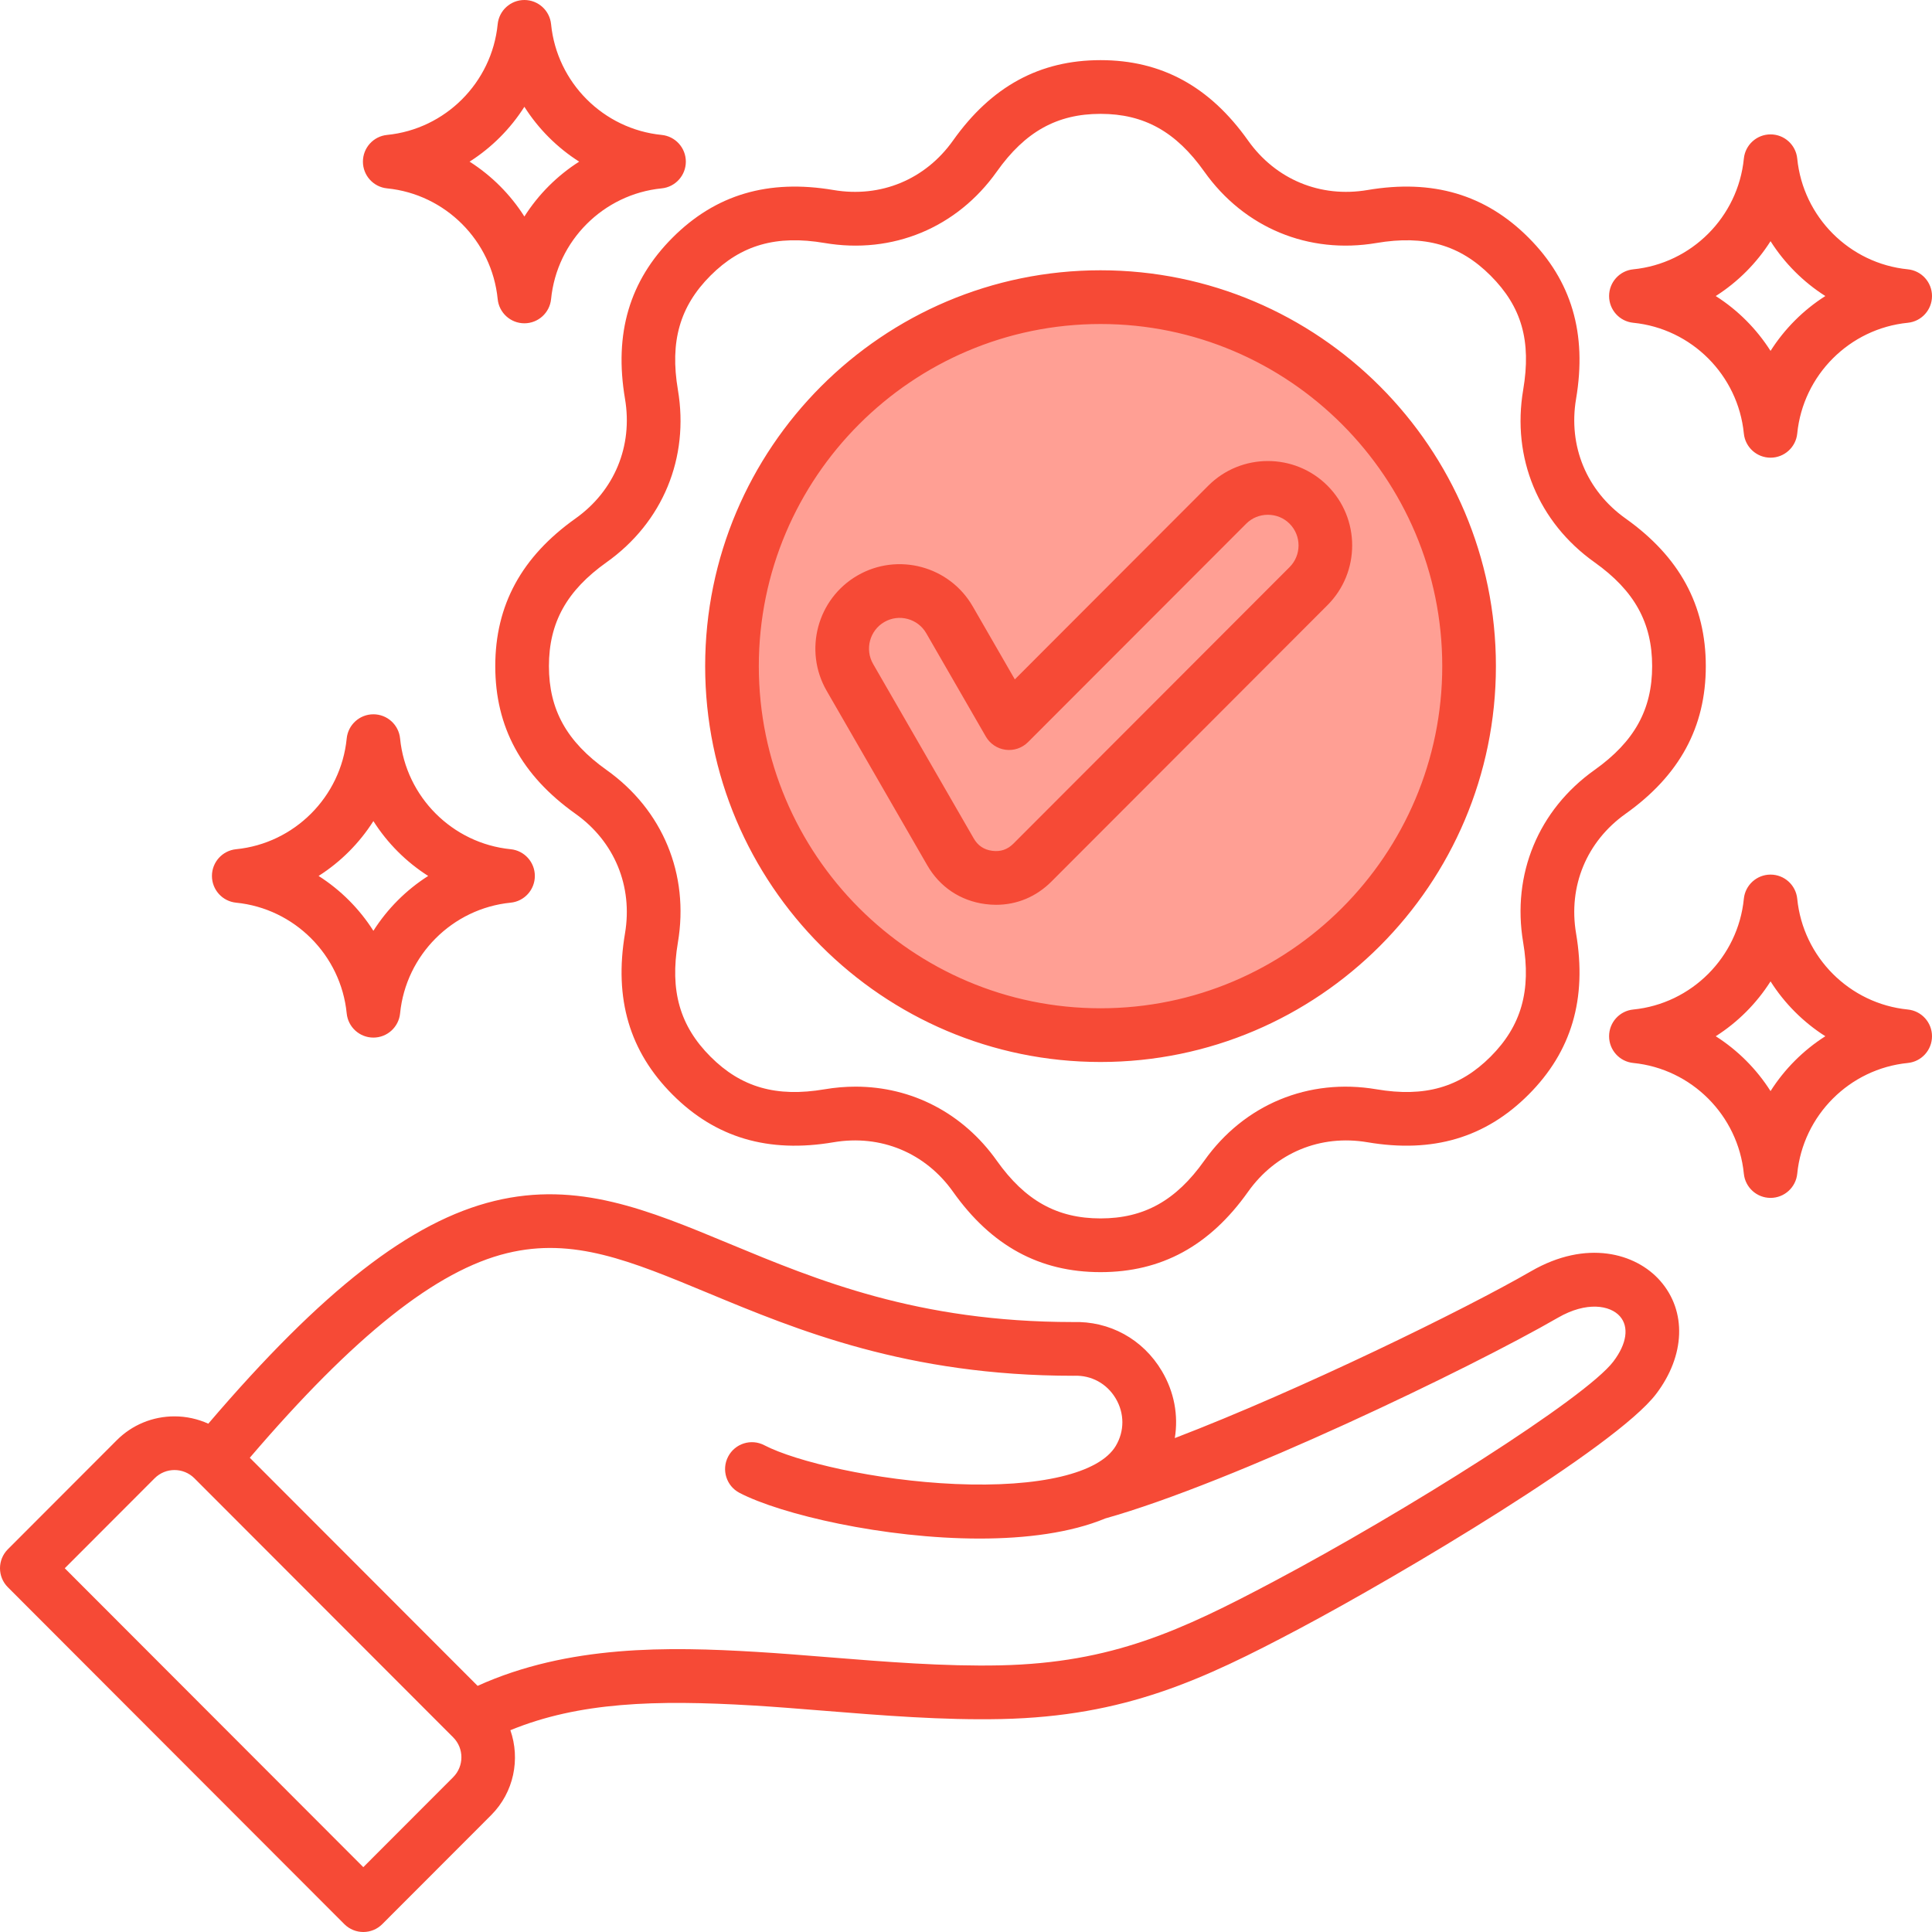
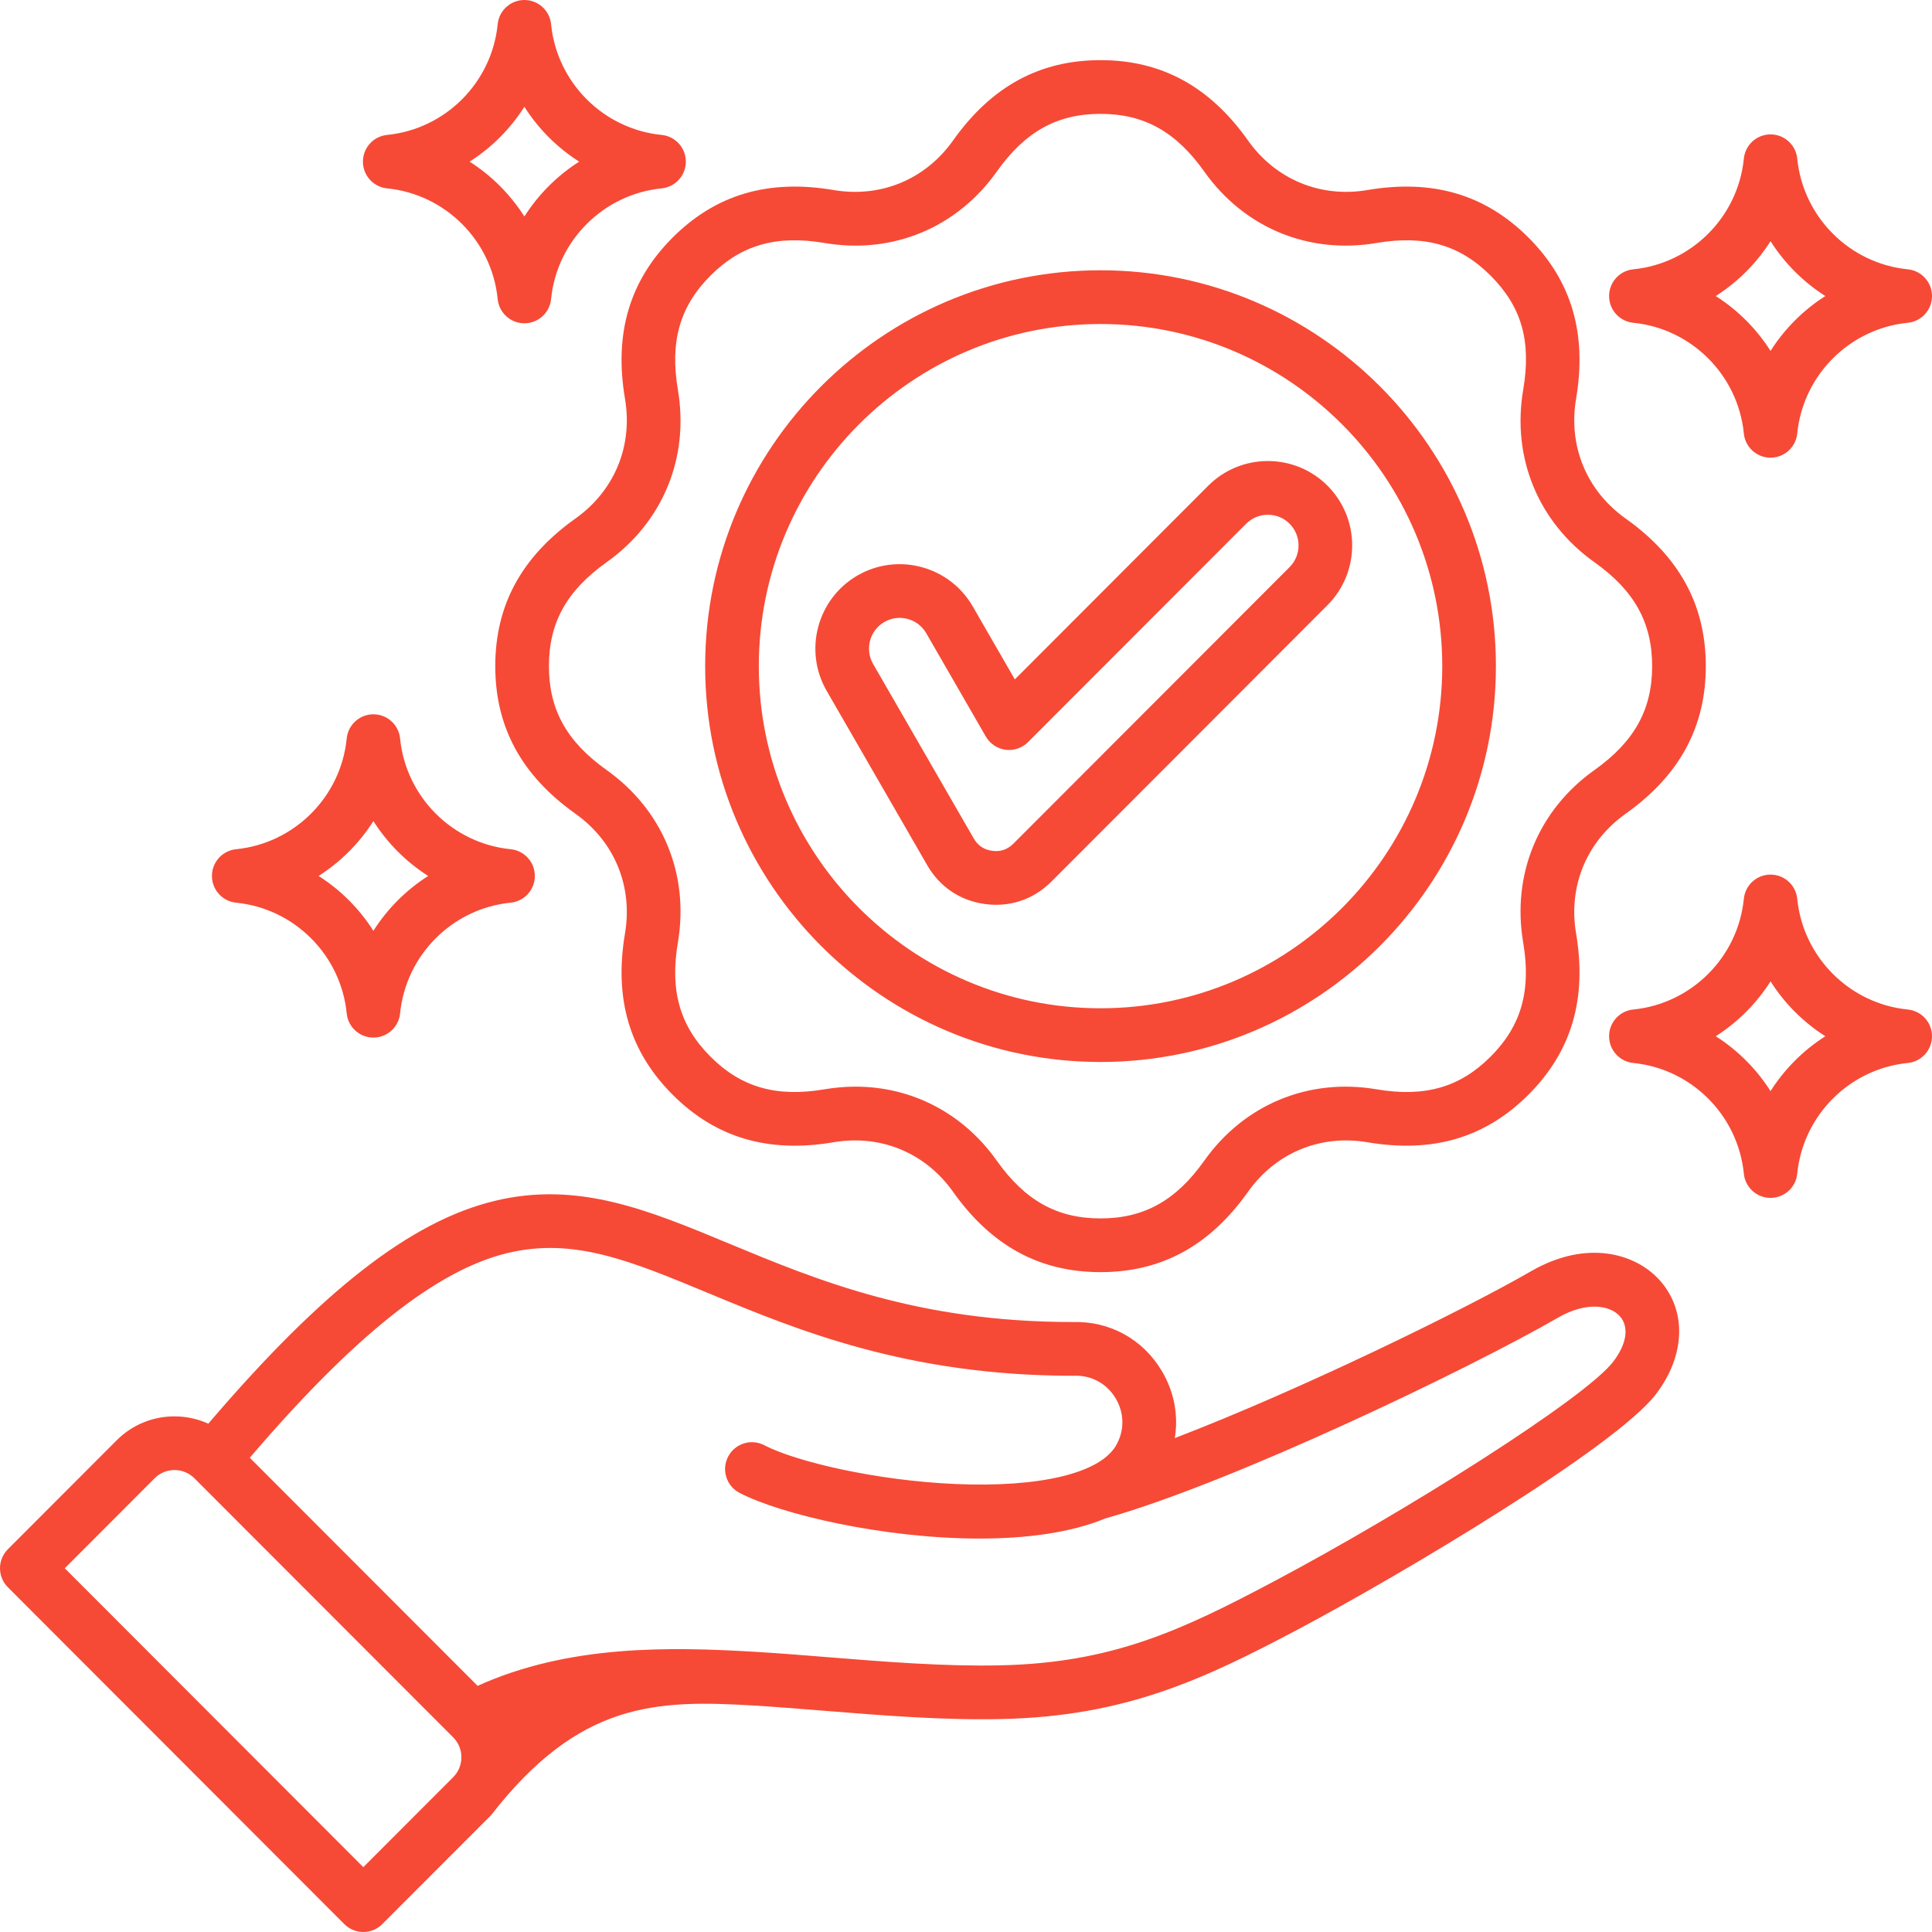
<svg xmlns="http://www.w3.org/2000/svg" width="177" height="177" viewBox="0 0 177 177" fill="none">
-   <circle cx="101" cy="61" r="33" fill="#FF9F94" />
-   <path d="M35.465 17.258C40.804 17.789 45.065 22.055 45.595 27.401C45.72 28.66 46.778 29.619 48.041 29.619C49.304 29.619 50.362 28.66 50.487 27.401C51.017 22.055 55.278 17.789 60.618 17.258C61.875 17.133 62.833 16.074 62.833 14.809C62.833 13.545 61.875 12.486 60.618 12.361C55.278 11.83 51.017 7.564 50.487 2.218C50.362 0.959 49.304 0 48.041 0C46.778 0 45.72 0.959 45.595 2.217C45.065 7.564 40.804 11.83 35.465 12.361C34.207 12.485 33.249 13.545 33.249 14.809C33.249 16.074 34.207 17.133 35.465 17.258ZM48.041 9.784C49.325 11.805 51.042 13.524 53.061 14.809C51.042 16.095 49.325 17.814 48.041 19.835C46.757 17.814 45.04 16.095 43.021 14.809C45.04 13.524 46.757 11.805 48.041 9.784ZM21.632 82.699C26.971 83.23 31.233 87.496 31.763 92.842C31.888 94.1 32.945 95.059 34.209 95.059C35.472 95.059 36.529 94.1 36.654 92.842C37.184 87.495 41.445 83.229 46.785 82.698C48.042 82.574 49 81.514 49 80.25C49 78.985 48.042 77.926 46.785 77.801C41.445 77.27 37.184 73.004 36.654 67.658C36.53 66.399 35.472 65.44 34.209 65.44C32.945 65.44 31.888 66.399 31.763 67.658C31.233 73.004 26.972 77.27 21.632 77.801C20.375 77.926 19.417 78.985 19.417 80.25C19.417 81.514 20.375 82.574 21.632 82.699ZM34.208 75.224C35.492 77.246 37.209 78.965 39.228 80.25C37.209 81.536 35.492 83.255 34.208 85.276C32.924 83.255 31.207 81.536 29.188 80.25C31.207 78.965 32.924 77.246 34.208 75.224ZM149.632 29.571C154.972 30.102 159.232 34.367 159.762 39.714C159.887 40.972 160.945 41.931 162.208 41.931C163.471 41.931 164.529 40.972 164.654 39.714C165.184 34.367 169.445 30.102 174.785 29.571C176.042 29.446 177 28.387 177 27.122C177 25.857 176.042 24.798 174.785 24.673C169.445 24.142 165.184 19.877 164.654 14.53C164.529 13.271 163.472 12.312 162.208 12.312C160.945 12.312 159.888 13.271 159.763 14.53C159.232 19.877 154.972 24.142 149.632 24.674C148.375 24.799 147.417 25.858 147.417 27.122C147.417 28.387 148.374 29.446 149.632 29.571ZM162.208 22.096C163.492 24.117 165.209 25.836 167.228 27.122C165.209 28.407 163.492 30.127 162.208 32.148C160.924 30.127 159.207 28.407 157.188 27.122C159.207 25.836 160.924 24.117 162.208 22.096ZM174.785 92.487C169.444 91.956 165.184 87.69 164.654 82.344C164.529 81.085 163.471 80.126 162.208 80.126C160.945 80.126 159.887 81.085 159.762 82.343C159.232 87.69 154.971 91.956 149.631 92.487C148.374 92.611 147.416 93.671 147.416 94.935C147.416 96.2 148.374 97.259 149.631 97.384C154.971 97.915 159.232 102.18 159.762 107.527C159.887 108.786 160.945 109.745 162.208 109.745C163.471 109.745 164.529 108.786 164.654 107.527C165.184 102.18 169.444 97.915 174.785 97.384C176.042 97.259 177 96.2 177 94.935C177 93.671 176.042 92.612 174.785 92.487ZM162.208 99.961C160.924 97.94 159.207 96.221 157.188 94.935C159.207 93.65 160.924 91.931 162.208 89.909C163.492 91.931 165.209 93.65 167.228 94.935C165.209 96.221 163.492 97.94 162.208 99.961ZM57.26 36.541C57.991 40.864 56.296 44.961 52.726 47.5C47.779 51.017 45.374 55.443 45.374 61.028C45.374 66.614 47.779 71.039 52.726 74.557C56.296 77.096 57.991 81.192 57.259 85.516C56.247 91.506 57.672 96.337 61.616 100.285C65.561 104.236 70.388 105.663 76.368 104.647C80.687 103.915 84.778 105.611 87.314 109.187C90.828 114.139 95.247 116.547 100.826 116.547C106.405 116.547 110.825 114.139 114.338 109.187C116.873 105.612 120.965 103.914 125.284 104.648C131.267 105.661 136.092 104.234 140.036 100.285C143.981 96.335 145.406 91.504 144.392 85.516C143.66 81.192 145.356 77.096 148.926 74.557C153.872 71.039 156.277 66.614 156.277 61.029C156.277 55.443 153.872 51.018 148.926 47.5C145.356 44.962 143.661 40.865 144.392 36.541C145.405 30.551 143.98 25.72 140.036 21.771C136.09 17.821 131.265 16.395 125.283 17.41C120.966 18.142 116.873 16.445 114.338 12.871C110.825 7.918 106.405 5.51 100.826 5.51C95.247 5.51 90.828 7.918 87.314 12.871C84.778 16.445 80.688 18.143 76.368 17.41C70.385 16.396 65.56 17.823 61.616 21.772C57.67 25.722 56.245 30.553 57.26 36.541ZM65.091 25.251C67.904 22.435 71.128 21.513 75.547 22.262C81.769 23.318 87.667 20.871 91.322 15.72C93.916 12.062 96.847 10.431 100.826 10.431C104.805 10.431 107.736 12.062 110.33 15.72C113.985 20.872 119.882 23.317 126.105 22.262C130.522 21.512 133.746 22.433 136.56 25.251C139.411 28.105 140.304 31.236 139.546 35.719C138.491 41.949 140.934 47.853 146.08 51.512C149.732 54.11 151.361 57.045 151.361 61.028C151.361 65.011 149.732 67.946 146.08 70.544C140.934 74.203 138.491 80.107 139.545 86.338C140.294 90.76 139.374 93.988 136.56 96.805C133.747 99.622 130.524 100.544 126.104 99.795C119.883 98.74 113.985 101.185 110.33 106.336C107.736 109.994 104.804 111.625 100.826 111.625C96.847 111.625 93.916 109.994 91.321 106.336C88.227 101.974 83.526 99.553 78.381 99.553C77.449 99.553 76.501 99.633 75.547 99.795C71.129 100.544 67.905 99.623 65.092 96.805C62.279 93.989 61.358 90.76 62.106 86.337C63.16 80.107 60.718 74.203 55.572 70.544C51.919 67.946 50.29 65.011 50.29 61.028C50.29 57.044 51.92 54.11 55.572 51.512C60.718 47.853 63.161 41.949 62.106 35.718C61.357 31.296 62.278 28.068 65.091 25.251ZM100.826 97.294C120.799 97.294 137.048 81.025 137.048 61.028C137.048 41.031 120.799 24.762 100.826 24.762C80.853 24.762 64.603 41.031 64.603 61.028C64.603 81.025 80.853 97.294 100.826 97.294ZM100.826 29.684C118.088 29.684 132.132 43.745 132.132 61.028C132.132 78.312 118.088 92.373 100.826 92.373C83.563 92.373 69.519 78.312 69.519 61.028C69.519 43.745 83.563 29.684 100.826 29.684ZM90.266 82.827C90.601 82.871 90.933 82.893 91.261 82.893C93.165 82.893 94.933 82.157 96.32 80.77L121.62 55.438C124.632 52.422 124.632 47.515 121.62 44.499C118.608 41.483 113.706 41.483 110.694 44.499L92.973 62.242L89.116 55.553C86.985 51.859 82.252 50.589 78.561 52.722C74.872 54.855 73.603 59.595 75.734 63.288L84.95 79.271C86.099 81.264 87.987 82.527 90.266 82.827ZM81.019 56.984C82.361 56.208 84.084 56.67 84.859 58.014L90.317 67.48C90.699 68.142 91.368 68.589 92.125 68.689C92.883 68.789 93.643 68.53 94.183 67.989L114.17 47.979C114.696 47.452 115.402 47.161 116.157 47.161C116.912 47.161 117.618 47.451 118.144 47.978C119.24 49.076 119.24 50.861 118.144 51.958L92.844 77.289C92.301 77.832 91.668 78.048 90.907 77.948C90.146 77.848 89.59 77.476 89.207 76.81L79.99 60.828C79.215 59.484 79.677 57.76 81.019 56.984ZM140.27 116.462C134.161 119.993 119.084 127.361 107.629 131.751C107.971 129.673 107.579 127.52 106.443 125.607C104.709 122.684 101.657 121.01 98.278 121.119C84.083 121.112 74.89 117.294 66.778 113.925C59.35 110.839 52.934 108.174 45.311 110.022C37.663 111.875 29.54 118.188 19.083 130.431C18.123 129.997 17.076 129.76 15.989 129.76C13.984 129.76 12.103 130.538 10.692 131.951L0.72 141.936C-0.24 142.897 -0.24 144.455 0.72 145.415L31.546 176.279C32.026 176.76 32.655 177 33.284 177C33.914 177 34.542 176.76 35.022 176.279L44.995 166.295C47.094 164.193 47.676 161.148 46.758 158.513C53.037 155.935 60.052 155.714 68.998 156.249C71.034 156.371 73.172 156.544 75.436 156.726C80.817 157.16 86.38 157.609 91.761 157.49C103.067 157.24 110.185 153.908 119.006 149.23C128.266 144.319 148.023 132.582 151.727 127.706C154.398 124.19 154.544 120.122 152.099 117.342C149.86 114.795 145.333 113.535 140.271 116.462L140.27 116.462ZM41.518 162.816L33.284 171.06L5.933 143.676L14.167 135.432C15.171 134.426 16.805 134.426 17.81 135.432L41.518 159.168C42.523 160.174 42.523 161.81 41.518 162.816ZM147.814 124.728C145.238 128.118 128.688 138.526 116.704 144.882C108.225 149.379 101.901 152.343 91.652 152.57C86.523 152.683 81.087 152.245 75.83 151.821C73.54 151.637 71.377 151.462 69.29 151.337C61.261 150.856 52.083 150.683 43.756 154.449L22.885 133.552C32.471 122.346 39.986 116.376 46.467 114.805C52.532 113.336 57.717 115.49 64.895 118.471C73.016 121.844 83.122 126.041 98.321 126.041C98.352 126.041 98.383 126.04 98.413 126.039C99.986 125.98 101.409 126.758 102.217 128.121C103.026 129.484 103.029 131.106 102.225 132.461C100.726 134.986 95.22 136.293 87.5 135.956C80.215 135.637 72.892 133.9 70.021 132.404C68.817 131.776 67.333 132.245 66.706 133.451C66.079 134.656 66.547 136.142 67.751 136.769C71.546 138.746 80.999 140.955 89.749 140.955C93.999 140.955 98.083 140.432 101.271 139.109C112.897 135.849 134.705 125.361 142.727 120.724C145.366 119.198 147.522 119.587 148.409 120.594C149.264 121.566 149.041 123.111 147.813 124.726L147.814 124.728Z" fill="#F64A36" />
+   <path d="M35.465 17.258C40.804 17.789 45.065 22.055 45.595 27.401C45.72 28.66 46.778 29.619 48.041 29.619C49.304 29.619 50.362 28.66 50.487 27.401C51.017 22.055 55.278 17.789 60.618 17.258C61.875 17.133 62.833 16.074 62.833 14.809C62.833 13.545 61.875 12.486 60.618 12.361C55.278 11.83 51.017 7.564 50.487 2.218C50.362 0.959 49.304 0 48.041 0C46.778 0 45.72 0.959 45.595 2.217C45.065 7.564 40.804 11.83 35.465 12.361C34.207 12.485 33.249 13.545 33.249 14.809C33.249 16.074 34.207 17.133 35.465 17.258ZM48.041 9.784C49.325 11.805 51.042 13.524 53.061 14.809C51.042 16.095 49.325 17.814 48.041 19.835C46.757 17.814 45.04 16.095 43.021 14.809C45.04 13.524 46.757 11.805 48.041 9.784ZM21.632 82.699C26.971 83.23 31.233 87.496 31.763 92.842C31.888 94.1 32.945 95.059 34.209 95.059C35.472 95.059 36.529 94.1 36.654 92.842C37.184 87.495 41.445 83.229 46.785 82.698C48.042 82.574 49 81.514 49 80.25C49 78.985 48.042 77.926 46.785 77.801C41.445 77.27 37.184 73.004 36.654 67.658C36.53 66.399 35.472 65.44 34.209 65.44C32.945 65.44 31.888 66.399 31.763 67.658C31.233 73.004 26.972 77.27 21.632 77.801C20.375 77.926 19.417 78.985 19.417 80.25C19.417 81.514 20.375 82.574 21.632 82.699ZM34.208 75.224C35.492 77.246 37.209 78.965 39.228 80.25C37.209 81.536 35.492 83.255 34.208 85.276C32.924 83.255 31.207 81.536 29.188 80.25C31.207 78.965 32.924 77.246 34.208 75.224ZM149.632 29.571C154.972 30.102 159.232 34.367 159.762 39.714C159.887 40.972 160.945 41.931 162.208 41.931C163.471 41.931 164.529 40.972 164.654 39.714C165.184 34.367 169.445 30.102 174.785 29.571C176.042 29.446 177 28.387 177 27.122C177 25.857 176.042 24.798 174.785 24.673C169.445 24.142 165.184 19.877 164.654 14.53C164.529 13.271 163.472 12.312 162.208 12.312C160.945 12.312 159.888 13.271 159.763 14.53C159.232 19.877 154.972 24.142 149.632 24.674C148.375 24.799 147.417 25.858 147.417 27.122C147.417 28.387 148.374 29.446 149.632 29.571ZM162.208 22.096C163.492 24.117 165.209 25.836 167.228 27.122C165.209 28.407 163.492 30.127 162.208 32.148C160.924 30.127 159.207 28.407 157.188 27.122C159.207 25.836 160.924 24.117 162.208 22.096ZM174.785 92.487C169.444 91.956 165.184 87.69 164.654 82.344C164.529 81.085 163.471 80.126 162.208 80.126C160.945 80.126 159.887 81.085 159.762 82.343C159.232 87.69 154.971 91.956 149.631 92.487C148.374 92.611 147.416 93.671 147.416 94.935C147.416 96.2 148.374 97.259 149.631 97.384C154.971 97.915 159.232 102.18 159.762 107.527C159.887 108.786 160.945 109.745 162.208 109.745C163.471 109.745 164.529 108.786 164.654 107.527C165.184 102.18 169.444 97.915 174.785 97.384C176.042 97.259 177 96.2 177 94.935C177 93.671 176.042 92.612 174.785 92.487ZM162.208 99.961C160.924 97.94 159.207 96.221 157.188 94.935C159.207 93.65 160.924 91.931 162.208 89.909C163.492 91.931 165.209 93.65 167.228 94.935C165.209 96.221 163.492 97.94 162.208 99.961ZM57.26 36.541C57.991 40.864 56.296 44.961 52.726 47.5C47.779 51.017 45.374 55.443 45.374 61.028C45.374 66.614 47.779 71.039 52.726 74.557C56.296 77.096 57.991 81.192 57.259 85.516C56.247 91.506 57.672 96.337 61.616 100.285C65.561 104.236 70.388 105.663 76.368 104.647C80.687 103.915 84.778 105.611 87.314 109.187C90.828 114.139 95.247 116.547 100.826 116.547C106.405 116.547 110.825 114.139 114.338 109.187C116.873 105.612 120.965 103.914 125.284 104.648C131.267 105.661 136.092 104.234 140.036 100.285C143.981 96.335 145.406 91.504 144.392 85.516C143.66 81.192 145.356 77.096 148.926 74.557C153.872 71.039 156.277 66.614 156.277 61.029C156.277 55.443 153.872 51.018 148.926 47.5C145.356 44.962 143.661 40.865 144.392 36.541C145.405 30.551 143.98 25.72 140.036 21.771C136.09 17.821 131.265 16.395 125.283 17.41C120.966 18.142 116.873 16.445 114.338 12.871C110.825 7.918 106.405 5.51 100.826 5.51C95.247 5.51 90.828 7.918 87.314 12.871C84.778 16.445 80.688 18.143 76.368 17.41C70.385 16.396 65.56 17.823 61.616 21.772C57.67 25.722 56.245 30.553 57.26 36.541ZM65.091 25.251C67.904 22.435 71.128 21.513 75.547 22.262C81.769 23.318 87.667 20.871 91.322 15.72C93.916 12.062 96.847 10.431 100.826 10.431C104.805 10.431 107.736 12.062 110.33 15.72C113.985 20.872 119.882 23.317 126.105 22.262C130.522 21.512 133.746 22.433 136.56 25.251C139.411 28.105 140.304 31.236 139.546 35.719C138.491 41.949 140.934 47.853 146.08 51.512C149.732 54.11 151.361 57.045 151.361 61.028C151.361 65.011 149.732 67.946 146.08 70.544C140.934 74.203 138.491 80.107 139.545 86.338C140.294 90.76 139.374 93.988 136.56 96.805C133.747 99.622 130.524 100.544 126.104 99.795C119.883 98.74 113.985 101.185 110.33 106.336C107.736 109.994 104.804 111.625 100.826 111.625C96.847 111.625 93.916 109.994 91.321 106.336C88.227 101.974 83.526 99.553 78.381 99.553C77.449 99.553 76.501 99.633 75.547 99.795C71.129 100.544 67.905 99.623 65.092 96.805C62.279 93.989 61.358 90.76 62.106 86.337C63.16 80.107 60.718 74.203 55.572 70.544C51.919 67.946 50.29 65.011 50.29 61.028C50.29 57.044 51.92 54.11 55.572 51.512C60.718 47.853 63.161 41.949 62.106 35.718C61.357 31.296 62.278 28.068 65.091 25.251ZM100.826 97.294C120.799 97.294 137.048 81.025 137.048 61.028C137.048 41.031 120.799 24.762 100.826 24.762C80.853 24.762 64.603 41.031 64.603 61.028C64.603 81.025 80.853 97.294 100.826 97.294ZM100.826 29.684C118.088 29.684 132.132 43.745 132.132 61.028C132.132 78.312 118.088 92.373 100.826 92.373C83.563 92.373 69.519 78.312 69.519 61.028C69.519 43.745 83.563 29.684 100.826 29.684ZM90.266 82.827C90.601 82.871 90.933 82.893 91.261 82.893C93.165 82.893 94.933 82.157 96.32 80.77L121.62 55.438C124.632 52.422 124.632 47.515 121.62 44.499C118.608 41.483 113.706 41.483 110.694 44.499L92.973 62.242L89.116 55.553C86.985 51.859 82.252 50.589 78.561 52.722C74.872 54.855 73.603 59.595 75.734 63.288L84.95 79.271C86.099 81.264 87.987 82.527 90.266 82.827ZM81.019 56.984C82.361 56.208 84.084 56.67 84.859 58.014L90.317 67.48C90.699 68.142 91.368 68.589 92.125 68.689C92.883 68.789 93.643 68.53 94.183 67.989L114.17 47.979C114.696 47.452 115.402 47.161 116.157 47.161C116.912 47.161 117.618 47.451 118.144 47.978C119.24 49.076 119.24 50.861 118.144 51.958L92.844 77.289C92.301 77.832 91.668 78.048 90.907 77.948C90.146 77.848 89.59 77.476 89.207 76.81L79.99 60.828C79.215 59.484 79.677 57.76 81.019 56.984ZM140.27 116.462C134.161 119.993 119.084 127.361 107.629 131.751C107.971 129.673 107.579 127.52 106.443 125.607C104.709 122.684 101.657 121.01 98.278 121.119C84.083 121.112 74.89 117.294 66.778 113.925C59.35 110.839 52.934 108.174 45.311 110.022C37.663 111.875 29.54 118.188 19.083 130.431C18.123 129.997 17.076 129.76 15.989 129.76C13.984 129.76 12.103 130.538 10.692 131.951L0.72 141.936C-0.24 142.897 -0.24 144.455 0.72 145.415L31.546 176.279C32.026 176.76 32.655 177 33.284 177C33.914 177 34.542 176.76 35.022 176.279L44.995 166.295C53.037 155.935 60.052 155.714 68.998 156.249C71.034 156.371 73.172 156.544 75.436 156.726C80.817 157.16 86.38 157.609 91.761 157.49C103.067 157.24 110.185 153.908 119.006 149.23C128.266 144.319 148.023 132.582 151.727 127.706C154.398 124.19 154.544 120.122 152.099 117.342C149.86 114.795 145.333 113.535 140.271 116.462L140.27 116.462ZM41.518 162.816L33.284 171.06L5.933 143.676L14.167 135.432C15.171 134.426 16.805 134.426 17.81 135.432L41.518 159.168C42.523 160.174 42.523 161.81 41.518 162.816ZM147.814 124.728C145.238 128.118 128.688 138.526 116.704 144.882C108.225 149.379 101.901 152.343 91.652 152.57C86.523 152.683 81.087 152.245 75.83 151.821C73.54 151.637 71.377 151.462 69.29 151.337C61.261 150.856 52.083 150.683 43.756 154.449L22.885 133.552C32.471 122.346 39.986 116.376 46.467 114.805C52.532 113.336 57.717 115.49 64.895 118.471C73.016 121.844 83.122 126.041 98.321 126.041C98.352 126.041 98.383 126.04 98.413 126.039C99.986 125.98 101.409 126.758 102.217 128.121C103.026 129.484 103.029 131.106 102.225 132.461C100.726 134.986 95.22 136.293 87.5 135.956C80.215 135.637 72.892 133.9 70.021 132.404C68.817 131.776 67.333 132.245 66.706 133.451C66.079 134.656 66.547 136.142 67.751 136.769C71.546 138.746 80.999 140.955 89.749 140.955C93.999 140.955 98.083 140.432 101.271 139.109C112.897 135.849 134.705 125.361 142.727 120.724C145.366 119.198 147.522 119.587 148.409 120.594C149.264 121.566 149.041 123.111 147.813 124.726L147.814 124.728Z" fill="#F64A36" />
</svg>